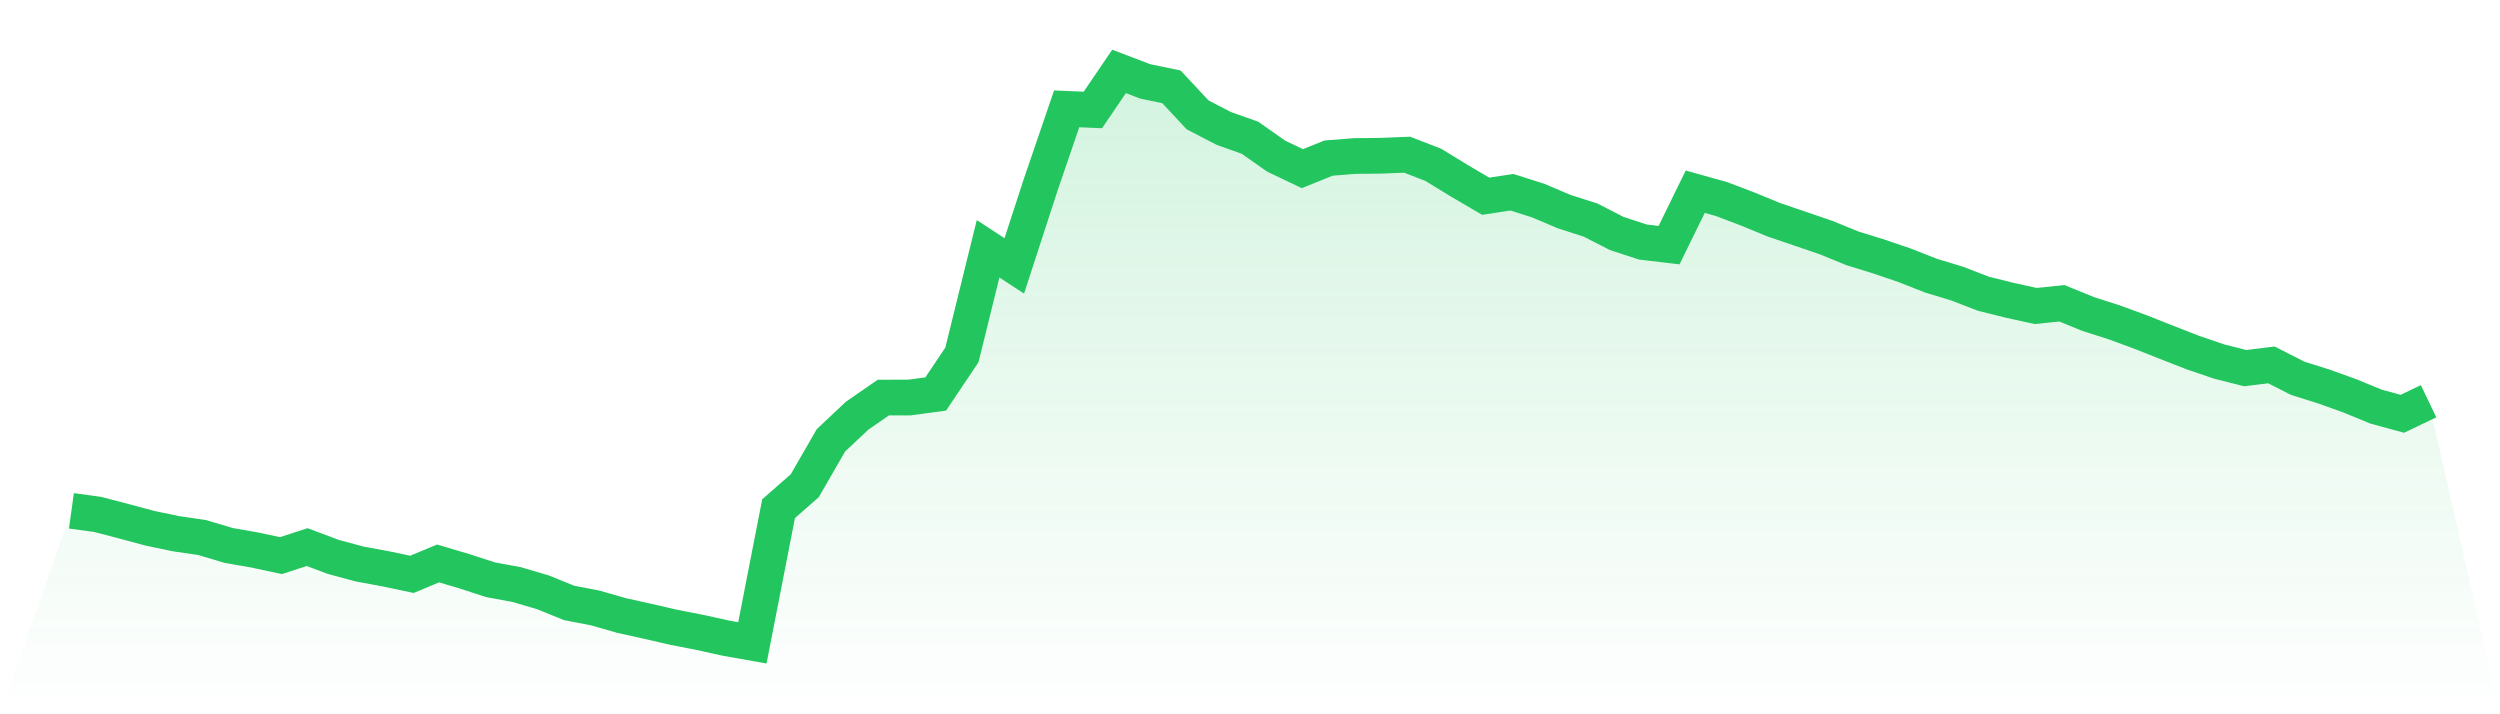
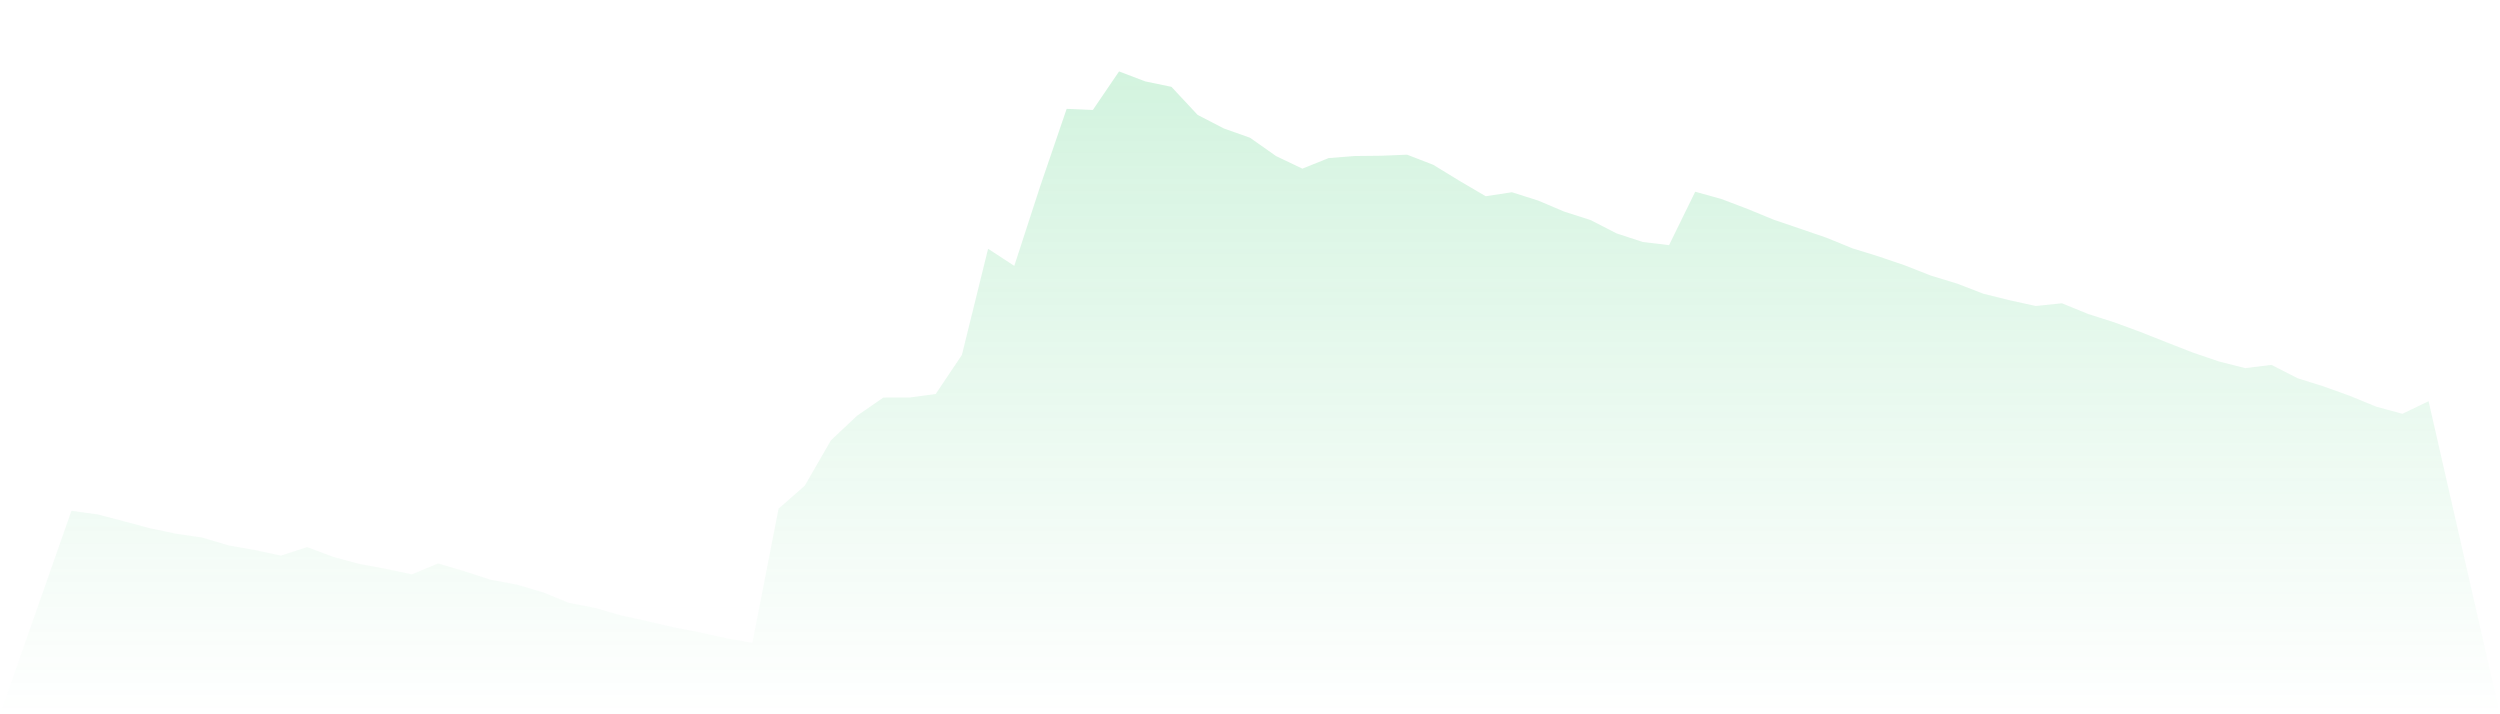
<svg xmlns="http://www.w3.org/2000/svg" viewBox="0 0 140 40">
  <defs>
    <linearGradient id="gradient" x1="0" x2="0" y1="0" y2="1">
      <stop offset="0%" stop-color="#22c55e" stop-opacity="0.2" />
      <stop offset="100%" stop-color="#22c55e" stop-opacity="0" />
    </linearGradient>
  </defs>
  <path d="M4,28.606 L4,28.606 L5.467,28.807 L6.933,29.19 L8.4,29.584 L9.867,29.89 L11.333,30.105 L12.8,30.544 L14.267,30.801 L15.733,31.114 L17.2,30.638 L18.667,31.188 L20.133,31.583 L21.6,31.854 L23.067,32.163 L24.533,31.553 L26,31.988 L27.467,32.465 L28.933,32.736 L30.4,33.168 L31.867,33.763 L33.333,34.046 L34.8,34.467 L36.267,34.791 L37.733,35.129 L39.2,35.416 L40.667,35.74 L42.133,36 L43.6,28.487 L45.067,27.199 L46.533,24.657 L48,23.277 L49.467,22.264 L50.933,22.261 L52.4,22.063 L53.867,19.875 L55.333,13.932 L56.8,14.889 L58.267,10.382 L59.733,6.095 L61.2,6.158 L62.667,4 L64.133,4.558 L65.6,4.863 L67.067,6.434 L68.533,7.193 L70,7.714 L71.467,8.745 L72.933,9.444 L74.4,8.853 L75.867,8.737 L77.333,8.722 L78.8,8.663 L80.267,9.232 L81.733,10.129 L83.2,10.989 L84.667,10.765 L86.133,11.231 L87.6,11.852 L89.067,12.321 L90.533,13.073 L92,13.553 L93.467,13.728 L94.933,10.736 L96.4,11.145 L97.867,11.703 L99.333,12.306 L100.8,12.805 L102.267,13.307 L103.733,13.906 L105.2,14.36 L106.667,14.859 L108.133,15.436 L109.6,15.882 L111.067,16.448 L112.533,16.813 L114,17.136 L115.467,16.984 L116.933,17.583 L118.4,18.052 L119.867,18.591 L121.333,19.172 L122.8,19.745 L124.267,20.244 L125.733,20.616 L127.2,20.434 L128.667,21.182 L130.133,21.643 L131.6,22.171 L133.067,22.774 L134.533,23.172 L136,22.469 L140,40 L0,40 z" fill="url(#gradient)" />
-   <path d="M4,28.606 L4,28.606 L5.467,28.807 L6.933,29.19 L8.4,29.584 L9.867,29.89 L11.333,30.105 L12.8,30.544 L14.267,30.801 L15.733,31.114 L17.2,30.638 L18.667,31.188 L20.133,31.583 L21.6,31.854 L23.067,32.163 L24.533,31.553 L26,31.988 L27.467,32.465 L28.933,32.736 L30.4,33.168 L31.867,33.763 L33.333,34.046 L34.8,34.467 L36.267,34.791 L37.733,35.129 L39.2,35.416 L40.667,35.74 L42.133,36 L43.6,28.487 L45.067,27.199 L46.533,24.657 L48,23.277 L49.467,22.264 L50.933,22.261 L52.4,22.063 L53.867,19.875 L55.333,13.932 L56.8,14.889 L58.267,10.382 L59.733,6.095 L61.2,6.158 L62.667,4 L64.133,4.558 L65.6,4.863 L67.067,6.434 L68.533,7.193 L70,7.714 L71.467,8.745 L72.933,9.444 L74.4,8.853 L75.867,8.737 L77.333,8.722 L78.8,8.663 L80.267,9.232 L81.733,10.129 L83.2,10.989 L84.667,10.765 L86.133,11.231 L87.6,11.852 L89.067,12.321 L90.533,13.073 L92,13.553 L93.467,13.728 L94.933,10.736 L96.4,11.145 L97.867,11.703 L99.333,12.306 L100.8,12.805 L102.267,13.307 L103.733,13.906 L105.2,14.36 L106.667,14.859 L108.133,15.436 L109.6,15.882 L111.067,16.448 L112.533,16.813 L114,17.136 L115.467,16.984 L116.933,17.583 L118.4,18.052 L119.867,18.591 L121.333,19.172 L122.8,19.745 L124.267,20.244 L125.733,20.616 L127.2,20.434 L128.667,21.182 L130.133,21.643 L131.6,22.171 L133.067,22.774 L134.533,23.172 L136,22.469" fill="none" stroke="#22c55e" stroke-width="2" />
</svg>